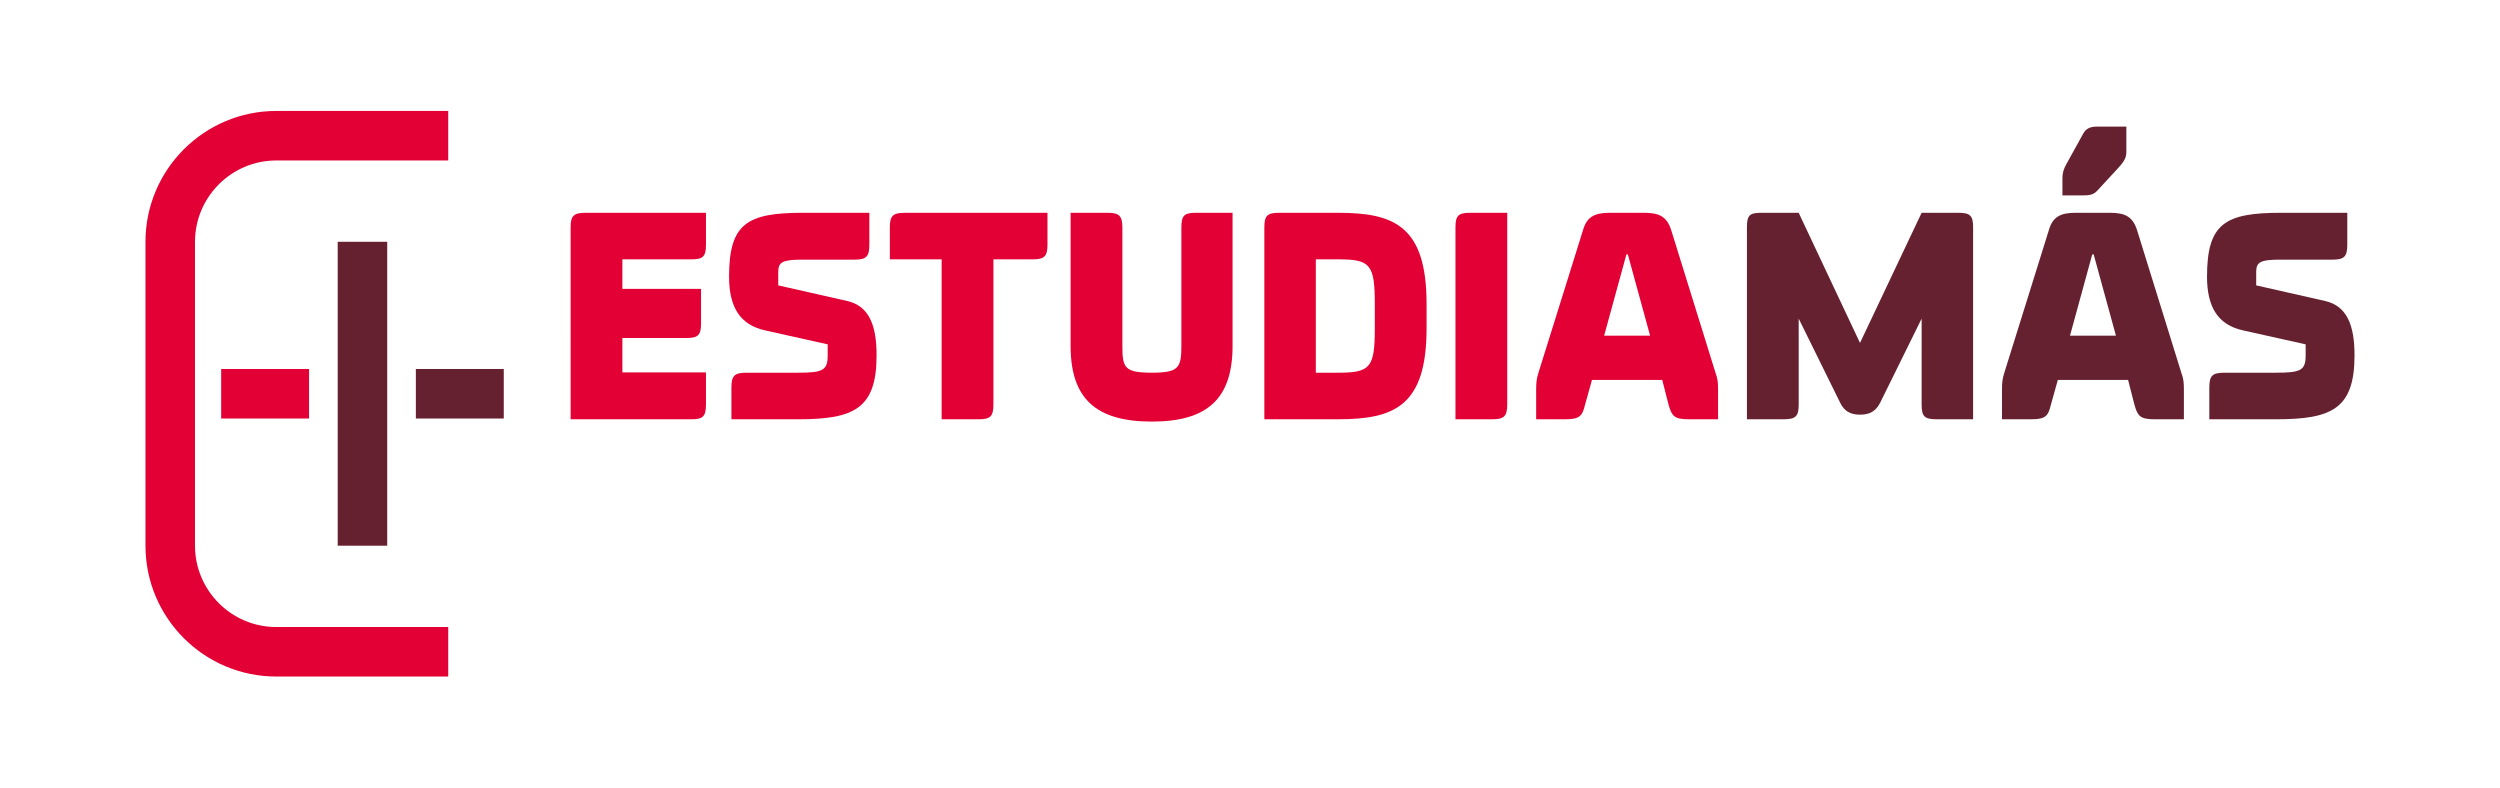
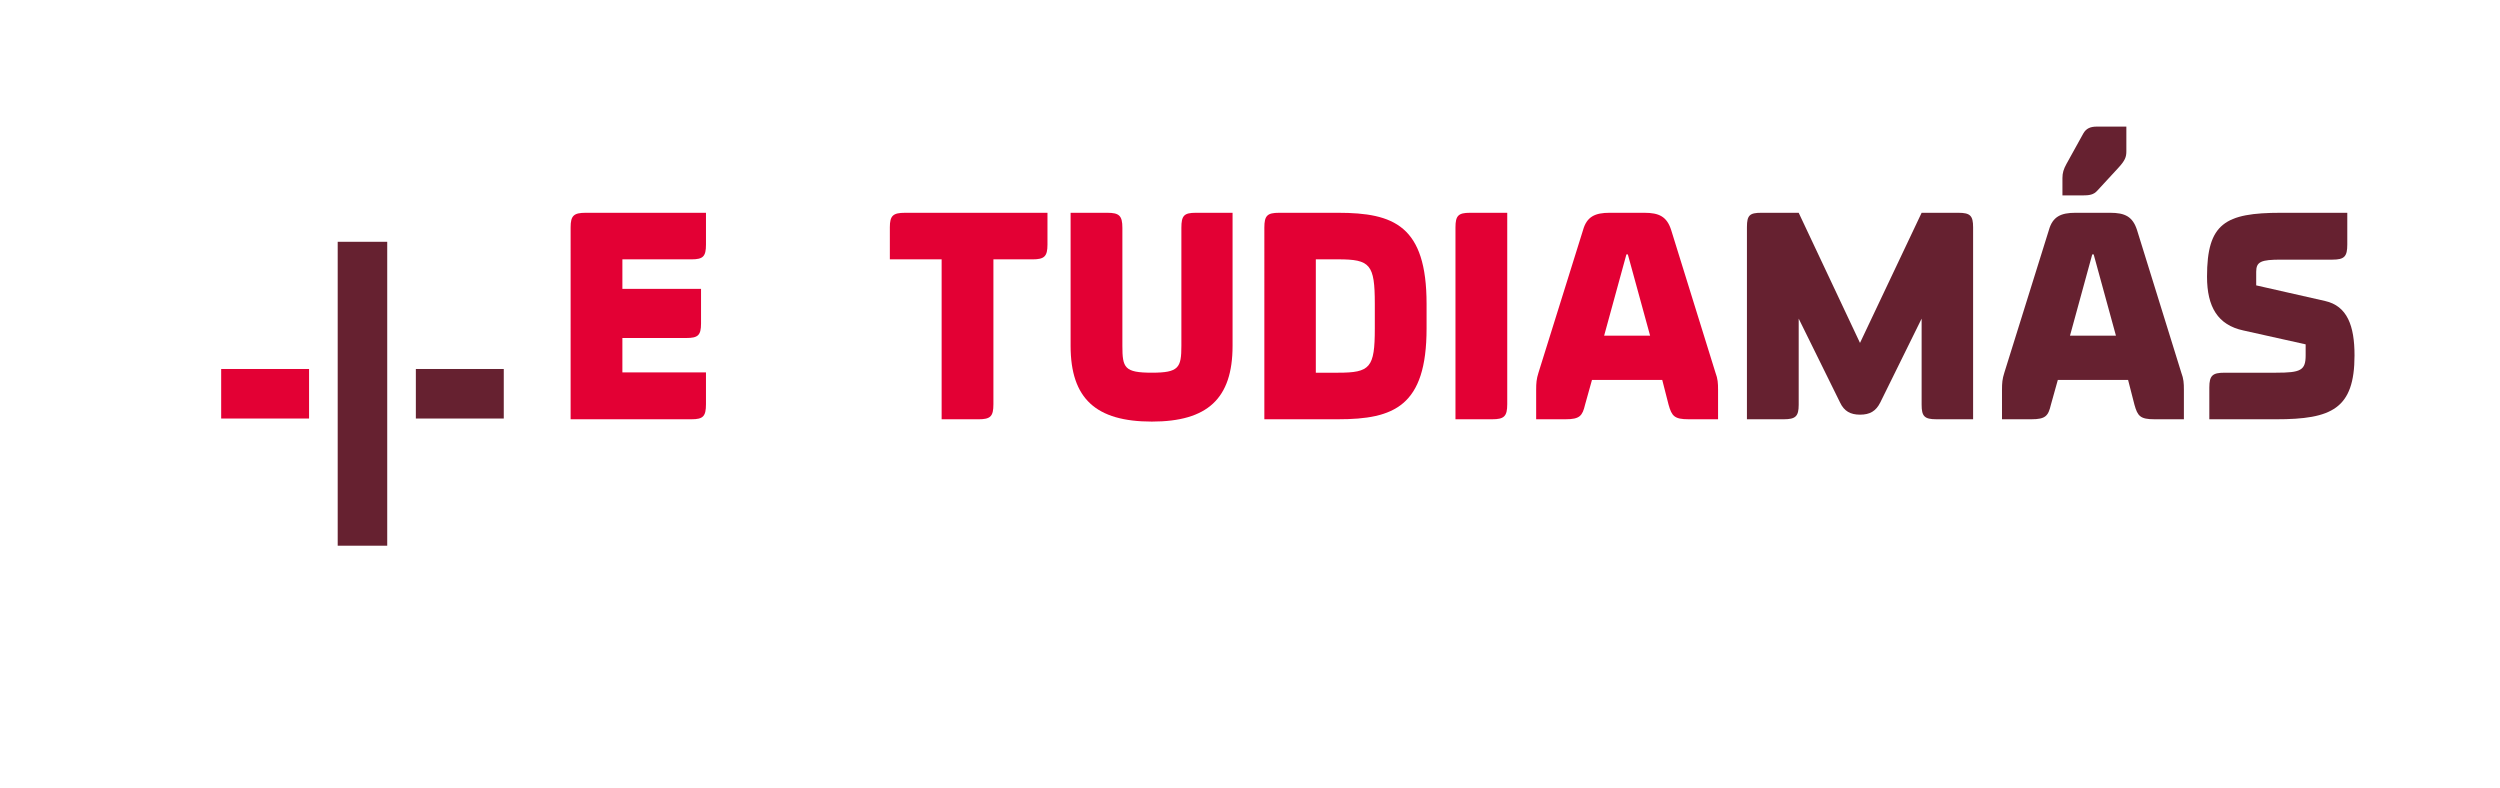
<svg xmlns="http://www.w3.org/2000/svg" id="Capa_1" x="0px" y="0px" width="200px" height="63px" viewBox="0 0 200 63" xml:space="preserve">
  <g>
    <path fill="#E30034" d="M56.478,17.023v2.544c0,0.95-0.232,1.181-1.158,1.181h-5.529v2.36h6.292v2.776  c0,0.949-0.254,1.156-1.179,1.156h-5.113v2.754h6.687v2.543c0,0.973-0.232,1.204-1.158,1.204h-9.67V18.179  c0-0.926,0.255-1.156,1.203-1.156H56.478z" />
-     <path fill="#E30034" d="M63.857,29.816c1.965,0,2.359-0.185,2.359-1.388v-0.88l-4.974-1.109c-2.059-0.439-2.916-1.896-2.916-4.304  c0-4.257,1.435-5.112,5.924-5.112h5.298v2.545c0,0.949-0.232,1.203-1.18,1.203H64.25c-1.598,0-1.989,0.161-1.989,0.971v1.088  l5.505,1.248c1.782,0.395,2.361,1.99,2.361,4.351c0,4.281-1.829,5.113-6.27,5.113h-5.344v-2.543c0-0.95,0.254-1.182,1.201-1.182  H63.857z" />
    <path fill="#E30034" d="M75.331,20.748h-4.143v-2.568c0-0.926,0.255-1.156,1.205-1.156h11.405v2.544  c0,0.949-0.254,1.181-1.202,1.181h-3.123v11.59c0,0.974-0.232,1.204-1.204,1.204h-2.938V20.748z" />
    <path fill="#E30034" d="M85.648,27.666V17.023h2.938c0.948,0,1.204,0.23,1.204,1.204v9.438c0,1.758,0.162,2.15,2.359,2.15  c2.152,0,2.361-0.393,2.361-2.15v-9.438c0-0.974,0.208-1.204,1.156-1.204h2.939v10.643c0,4.232-2.014,6.061-6.457,6.061  C87.684,33.727,85.648,31.898,85.648,27.666" />
    <path fill="#E30034" d="M107.047,17.023c4.465,0,7.079,1.041,7.079,7.287v1.967c0,6.225-2.614,7.264-7.079,7.264h-5.899V18.203  c0-0.949,0.23-1.18,1.181-1.18H107.047z M105.266,20.748v9.068h1.781c2.568,0,2.938-0.393,2.938-3.539V24.31  c0-3.169-0.369-3.563-2.938-3.563H105.266z" />
    <path fill="#E30034" d="M120.579,32.338c0,0.972-0.254,1.203-1.203,1.203h-2.938V18.179c0-0.925,0.233-1.156,1.158-1.156h2.983  V32.338z" />
    <path fill="#E30034" d="M122.893,31.182c0-0.532,0.023-0.856,0.185-1.366l3.563-11.404c0.302-1.088,0.972-1.389,2.128-1.389h2.777  c1.18,0,1.805,0.301,2.15,1.389l3.542,11.404c0.185,0.486,0.207,0.834,0.207,1.366v2.359h-2.358c-1.136,0-1.343-0.254-1.599-1.157  l-0.508-1.988h-5.622l-0.555,1.988c-0.21,0.881-0.418,1.157-1.552,1.157h-2.358V31.182z M132.009,26.855l-1.782-6.501h-0.115  l-1.782,6.501H132.009z" />
    <path fill="#662130" d="M153.73,17.023h2.939c0.947,0,1.179,0.23,1.179,1.156v15.362h-2.938c-0.947,0-1.18-0.231-1.18-1.157V25.49  l-3.308,6.709c-0.349,0.696-0.833,0.974-1.62,0.974c-0.765,0-1.271-0.277-1.598-0.974l-3.308-6.709v6.895  c0,0.926-0.254,1.157-1.203,1.157h-2.938V18.156c0-0.947,0.23-1.133,1.156-1.133h2.984l4.905,10.411L153.73,17.023z" />
    <path fill="#662130" d="M160.16,31.182c0-0.532,0.023-0.856,0.187-1.366l3.562-11.404c0.301-1.088,0.972-1.389,2.129-1.389h2.776  c1.18,0,1.804,0.301,2.151,1.389l3.54,11.404c0.185,0.486,0.207,0.834,0.207,1.366v2.359h-2.358c-1.135,0-1.342-0.254-1.596-1.157  l-0.51-1.988h-5.622l-0.555,1.988c-0.209,0.881-0.417,1.157-1.551,1.157h-2.36V31.182z M166.662,10.683  c0.231-0.415,0.578-0.555,1.087-0.555h2.36v1.967c0,0.463-0.092,0.74-0.672,1.365l-1.642,1.78  c-0.302,0.347-0.648,0.394-1.227,0.394h-1.573v-1.387c0-0.418,0.094-0.719,0.323-1.135L166.662,10.683z M169.276,26.855  l-1.782-6.501h-0.115l-1.78,6.501H169.276z" />
    <path fill="#662130" d="M182.092,29.816c1.967,0,2.36-0.185,2.36-1.388v-0.88l-4.975-1.109c-2.059-0.439-2.915-1.896-2.915-4.304  c0-4.257,1.435-5.112,5.922-5.112h5.299v2.545c0,0.949-0.231,1.203-1.181,1.203h-4.118c-1.596,0-1.988,0.161-1.988,0.971v1.088  l5.506,1.248c1.781,0.395,2.36,1.99,2.36,4.351c0,4.281-1.829,5.113-6.271,5.113h-5.345v-2.543c0-0.95,0.255-1.182,1.204-1.182  H182.092z" />
-     <path fill="#E30034" d="M35.857,54.123H22.103c-5.771,0-10.465-4.695-10.465-10.465V19.343c0-5.771,4.694-10.467,10.465-10.467  h13.755v3.962H22.103c-3.586,0-6.503,2.918-6.503,6.505v24.315c0,3.586,2.917,6.504,6.503,6.504h13.755V54.123z" />
    <rect x="27.016" y="19.343" fill="#662130" width="3.962" height="24.313" />
    <rect x="17.694" y="29.519" fill="#E30034" width="7.031" height="3.963" />
    <rect x="33.268" y="29.519" fill="#662130" width="7.033" height="3.963" />
  </g>
</svg>